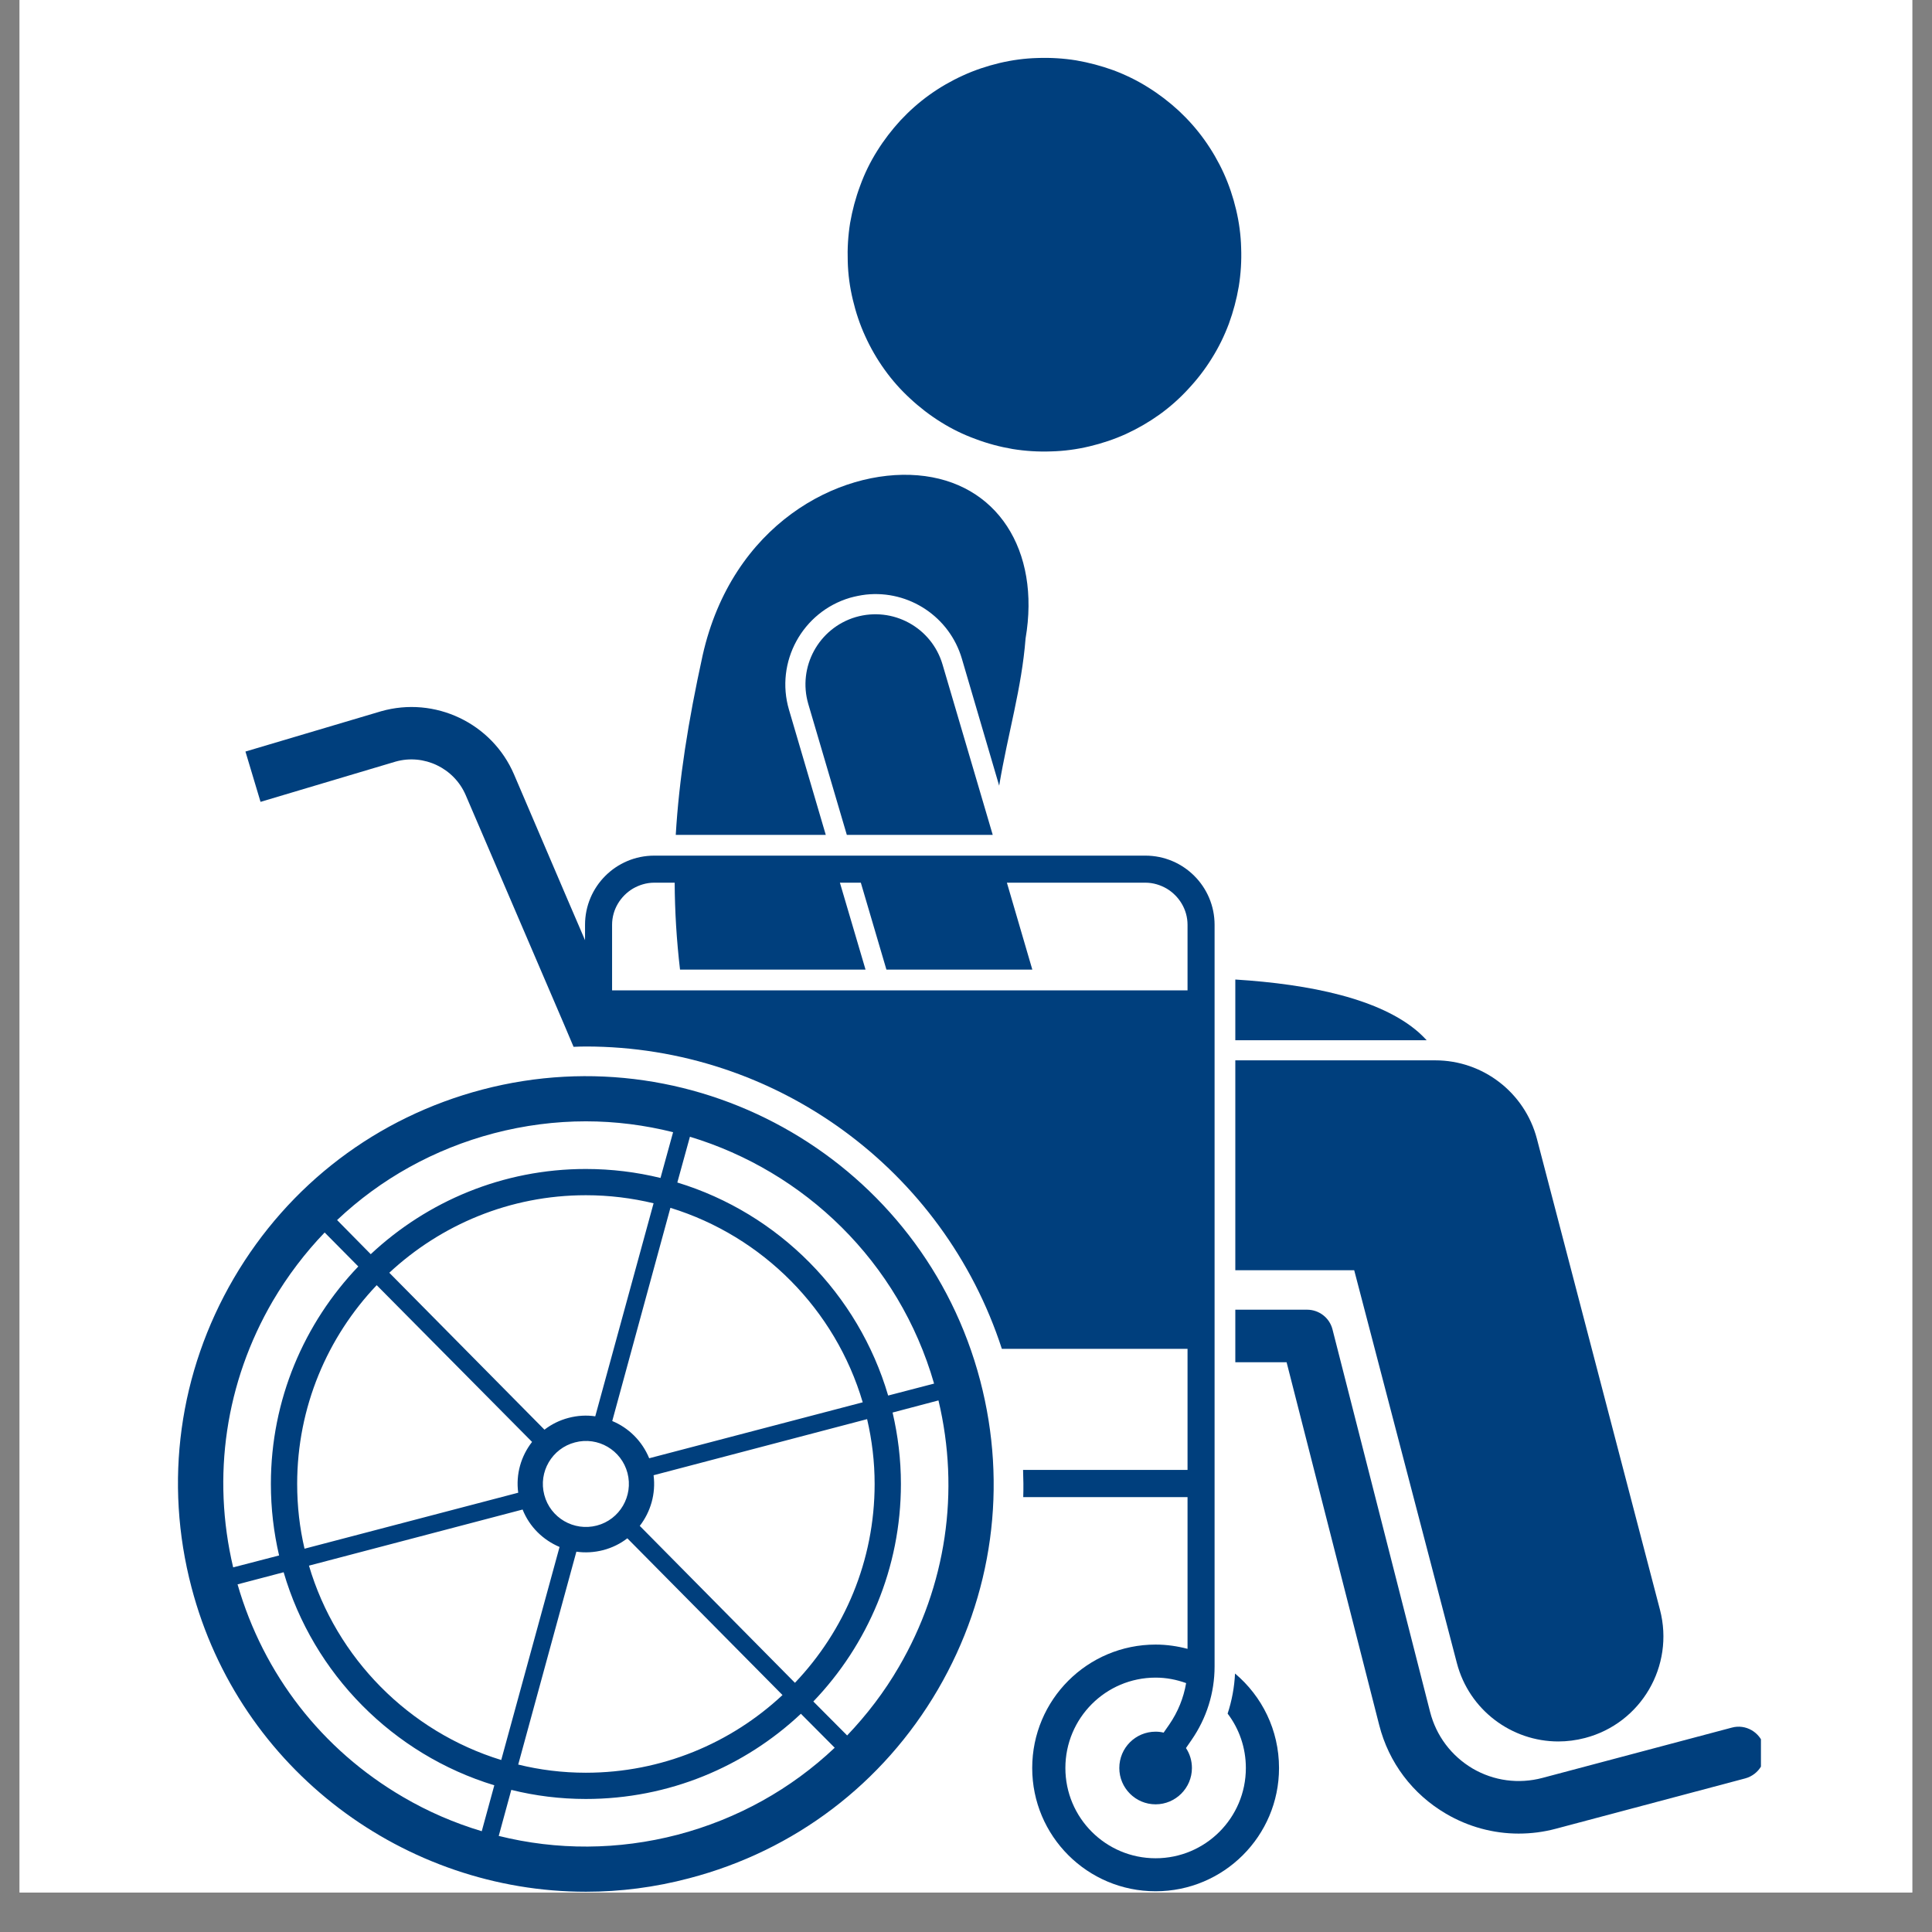
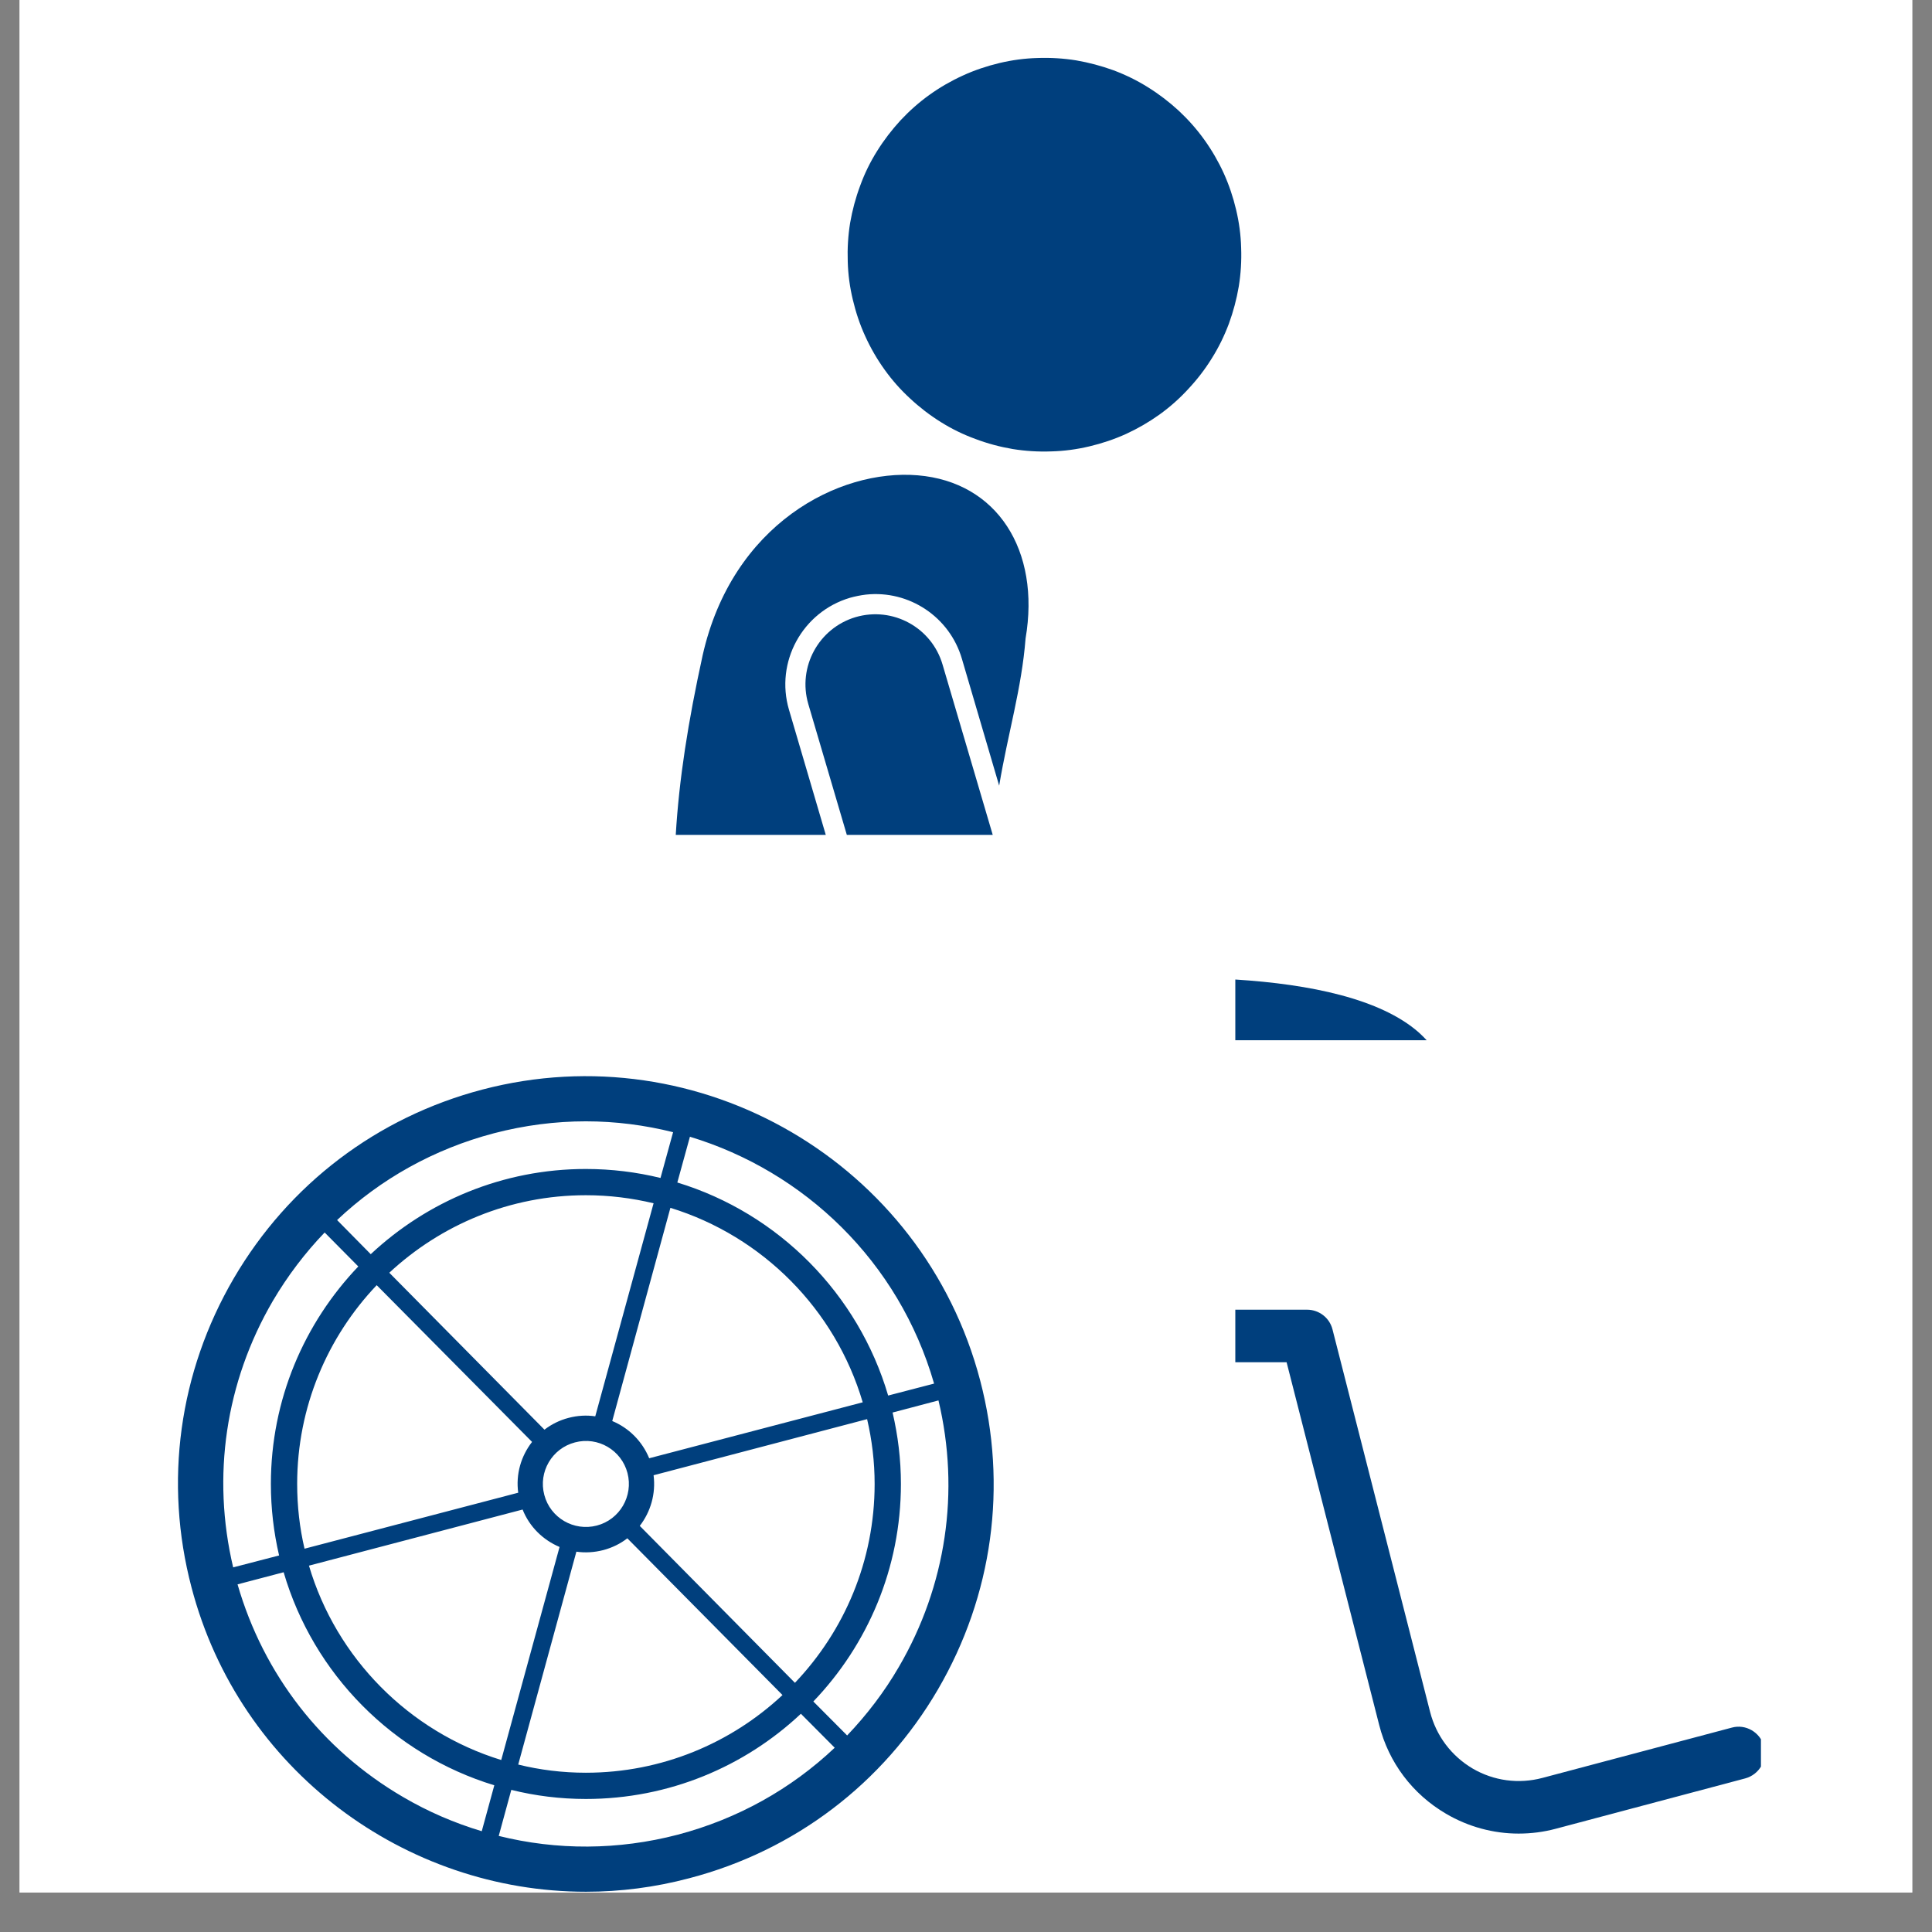
<svg xmlns="http://www.w3.org/2000/svg" width="64" zoomAndPan="magnify" viewBox="0 0 48 48" height="64" preserveAspectRatio="xMidYMid meet" version="1.0">
  <rect x="0" y="0" width="48" height="48" fill="#808080" stroke="none" />
  <defs>
    <clipPath id="03b0faa9ee">
      <path d="M 0.488 0 L 47.508 0 L 47.508 47.02 L 0.488 47.02 Z M 0.488 0 " clip-rule="nonzero" />
    </clipPath>
    <clipPath id="3b2200b75c">
      <path d="M 30 32 L 43.75 32 L 43.75 46 L 30 46 Z M 30 32 " clip-rule="nonzero" />
    </clipPath>
    <clipPath id="7fd1f1e9af">
      <path d="M 4.074 26 L 25 26 L 25 47 L 4.074 47 Z M 4.074 26 " clip-rule="nonzero" />
    </clipPath>
  </defs>
  <g clip-path="url(#03b0faa9ee)">
    <path fill="#ffffff" d="M 0.488 0 L 47.512 0 L 47.512 47.02 L 0.488 47.02 Z M 0.488 0 " fill-opacity="1" fill-rule="nonzero" />
    <path fill="#ffffff" d="M 0.488 0 L 47.512 0 L 47.512 47.02 L 0.488 47.02 Z M 0.488 0 " fill-opacity="1" fill-rule="nonzero" />
  </g>
  <path fill="#003f7d" d="M 19.602 17.633 C 19.254 16.449 19.934 15.203 21.117 14.852 C 21.246 14.816 21.379 14.789 21.512 14.773 C 22.586 14.656 23.594 15.328 23.898 16.367 L 24.824 19.52 C 25.043 18.211 25.383 17.109 25.48 15.863 C 25.855 13.672 24.773 11.973 22.801 11.809 C 20.832 11.645 18.188 13.031 17.457 16.281 C 17.094 17.938 16.871 19.363 16.789 20.742 L 20.516 20.742 Z M 19.602 17.633 " fill-opacity="1" fill-rule="nonzero" />
  <path fill="#003f7d" d="M 35.445 25.844 C 35.383 25.777 35.316 25.711 35.246 25.648 C 34.297 24.816 32.559 24.453 30.691 24.336 L 30.691 25.844 Z M 35.445 25.844 " fill-opacity="1" fill-rule="nonzero" />
  <path fill="#003f7d" d="M 23.418 16.512 C 23.148 15.59 22.184 15.062 21.258 15.332 C 20.34 15.605 19.812 16.57 20.082 17.492 L 21.039 20.742 L 24.664 20.742 Z M 23.418 16.512 " fill-opacity="1" fill-rule="nonzero" />
-   <path fill="#003f7d" d="M 35.66 26.344 L 30.691 26.344 L 30.691 31.559 L 33.645 31.559 L 36.195 41.316 C 36.5 42.488 37.559 43.266 38.715 43.266 C 38.934 43.266 39.156 43.238 39.379 43.18 C 40.773 42.816 41.605 41.391 41.242 39.996 L 38.184 28.293 C 37.883 27.145 36.844 26.344 35.66 26.344 Z M 35.66 26.344 " fill-opacity="1" fill-rule="nonzero" />
  <g clip-path="url(#3b2200b75c)">
    <path fill="#003f7d" d="M 31.965 33.844 L 34.266 42.859 C 34.504 43.793 35.094 44.574 35.926 45.062 C 36.48 45.387 37.102 45.555 37.73 45.555 C 38.039 45.555 38.352 45.516 38.656 45.434 L 43.359 44.184 C 43.707 44.09 43.918 43.734 43.824 43.383 C 43.73 43.035 43.371 42.828 43.027 42.922 L 38.32 44.172 C 37.73 44.328 37.113 44.246 36.586 43.938 C 36.059 43.625 35.684 43.129 35.531 42.535 L 33.105 33.027 C 33.031 32.738 32.77 32.539 32.473 32.539 L 30.691 32.539 L 30.691 33.844 Z M 31.965 33.844 " fill-opacity="1" fill-rule="nonzero" />
  </g>
-   <path fill="#003f7d" d="M 14.555 26 C 19.281 26 23.445 29.059 24.891 33.512 L 29.504 33.512 L 29.504 36.52 L 25.418 36.52 C 25.426 36.746 25.43 36.969 25.422 37.195 L 29.504 37.195 L 29.504 40.965 C 29.25 40.898 28.984 40.859 28.711 40.859 C 27.016 40.859 25.645 42.23 25.645 43.926 C 25.645 45.617 27.016 46.988 28.711 46.988 C 30.402 46.988 31.777 45.617 31.777 43.926 C 31.777 42.98 31.352 42.141 30.684 41.578 C 30.668 41.918 30.605 42.254 30.5 42.574 C 30.785 42.949 30.953 43.418 30.953 43.926 C 30.953 45.164 29.949 46.168 28.711 46.168 C 27.473 46.168 26.469 45.164 26.469 43.926 C 26.469 42.684 27.473 41.68 28.711 41.68 C 28.977 41.68 29.23 41.73 29.469 41.816 C 29.406 42.184 29.266 42.531 29.051 42.844 L 28.91 43.047 C 28.848 43.031 28.781 43.023 28.711 43.023 C 28.211 43.023 27.809 43.426 27.809 43.926 C 27.809 44.422 28.211 44.828 28.711 44.828 C 29.207 44.828 29.613 44.422 29.613 43.926 C 29.613 43.742 29.559 43.57 29.465 43.43 L 29.605 43.227 C 29.977 42.688 30.176 42.059 30.176 41.402 L 30.176 22.977 C 30.176 22.027 29.406 21.258 28.457 21.258 L 16.254 21.258 C 15.305 21.258 14.535 22.027 14.535 22.977 L 14.535 23.359 L 14.105 22.359 L 12.77 19.238 C 12.223 17.965 10.805 17.289 9.465 17.672 L 6.098 18.672 L 6.473 19.922 L 9.828 18.922 C 10.531 18.723 11.281 19.082 11.57 19.754 L 14.02 25.465 L 14.25 26.008 C 14.352 26.004 14.453 26 14.555 26 Z M 15.723 22.078 C 15.879 21.988 16.059 21.93 16.254 21.93 L 16.762 21.93 C 16.766 22.641 16.809 23.355 16.895 24.09 L 21.504 24.09 L 20.867 21.93 L 21.387 21.93 L 22.023 24.09 L 25.648 24.09 L 25.016 21.93 L 28.457 21.93 C 28.652 21.93 28.832 21.988 28.988 22.078 C 29.293 22.262 29.504 22.594 29.504 22.977 L 29.504 24.605 L 15.207 24.605 L 15.207 22.977 C 15.207 22.594 15.418 22.262 15.723 22.078 Z M 15.723 22.078 " fill-opacity="1" fill-rule="nonzero" />
  <g clip-path="url(#7fd1f1e9af)">
    <path fill="#003f7d" d="M 14.559 47 C 15.406 47 16.27 46.891 17.125 46.664 C 19.742 45.98 21.938 44.312 23.301 41.977 C 24.664 39.641 25.039 36.914 24.352 34.297 C 22.934 28.895 17.387 25.652 11.984 27.07 C 9.367 27.758 7.176 29.422 5.809 31.758 C 4.445 34.094 4.07 36.824 4.758 39.438 C 5.949 43.984 10.066 47 14.559 47 Z M 5.902 39.363 L 7.047 39.062 C 7.785 41.59 9.766 43.59 12.281 44.355 L 11.969 45.496 C 11.293 45.293 10.637 45.012 10.012 44.645 C 7.996 43.469 6.547 41.598 5.902 39.363 Z M 7.383 36.867 C 7.383 34.957 8.137 33.215 9.359 31.93 L 13.219 35.824 C 12.945 36.176 12.812 36.625 12.875 37.086 L 7.566 38.477 C 7.445 37.961 7.383 37.422 7.383 36.867 Z M 16.238 29.895 L 14.789 35.188 C 14.574 35.156 14.348 35.168 14.125 35.227 C 13.902 35.285 13.699 35.387 13.527 35.52 L 9.672 31.621 C 10.953 30.43 12.668 29.695 14.555 29.695 C 15.137 29.695 15.699 29.766 16.238 29.895 Z M 21.73 36.867 C 21.73 38.781 20.977 40.52 19.75 41.809 L 15.895 37.91 C 16.164 37.562 16.297 37.113 16.238 36.652 L 21.543 35.258 C 21.664 35.777 21.73 36.316 21.73 36.867 Z M 13.523 37.141 C 13.371 36.57 13.715 35.984 14.285 35.836 C 14.855 35.684 15.441 36.027 15.59 36.598 C 15.738 37.168 15.398 37.754 14.828 37.902 C 14.258 38.051 13.672 37.711 13.523 37.141 Z M 14.988 38.512 C 15.211 38.453 15.414 38.352 15.586 38.219 L 19.441 42.113 C 18.16 43.309 16.441 44.043 14.555 44.043 C 13.977 44.043 13.414 43.973 12.875 43.84 L 14.32 38.551 C 14.535 38.582 14.762 38.57 14.988 38.512 Z M 16.129 36.23 C 15.953 35.801 15.617 35.473 15.211 35.305 L 16.656 30.008 C 18.949 30.715 20.754 32.535 21.434 34.84 Z M 12.984 37.504 C 13.156 37.938 13.496 38.262 13.902 38.434 L 12.453 43.727 C 10.164 43.023 8.355 41.199 7.676 38.898 Z M 16.84 45.582 C 15.359 45.969 13.836 45.973 12.391 45.613 L 12.703 44.469 C 13.297 44.617 13.918 44.695 14.555 44.695 C 16.621 44.695 18.5 43.891 19.898 42.578 L 20.738 43.422 C 19.652 44.449 18.324 45.191 16.84 45.582 Z M 22.332 41.414 C 21.969 42.039 21.535 42.605 21.047 43.117 L 20.207 42.273 C 21.555 40.867 22.383 38.961 22.383 36.867 C 22.383 36.258 22.309 35.664 22.176 35.094 L 23.316 34.793 C 23.855 37.055 23.508 39.398 22.332 41.414 Z M 23.207 34.375 L 22.066 34.672 C 21.324 32.148 19.344 30.145 16.828 29.379 L 17.141 28.242 C 19.98 29.102 22.332 31.336 23.207 34.375 Z M 12.27 28.156 C 13.031 27.957 13.801 27.859 14.555 27.859 C 15.293 27.859 16.02 27.953 16.723 28.129 L 16.41 29.266 C 15.816 29.121 15.195 29.043 14.555 29.043 C 12.492 29.043 10.613 29.848 9.211 31.16 L 8.375 30.312 C 9.457 29.289 10.785 28.547 12.27 28.156 Z M 6.777 32.324 C 7.145 31.699 7.578 31.129 8.066 30.621 L 8.902 31.465 C 7.559 32.871 6.73 34.773 6.73 36.867 C 6.73 37.48 6.801 38.074 6.934 38.645 L 5.793 38.941 C 5.258 36.68 5.602 34.34 6.777 32.324 Z M 6.777 32.324 " fill-opacity="1" fill-rule="nonzero" />
  </g>
  <path fill="#003f7d" d="M 27.664 1.746 C 27.965 1.859 28.254 2 28.527 2.172 C 28.797 2.34 29.051 2.535 29.289 2.754 C 29.523 2.973 29.734 3.211 29.922 3.473 C 30.109 3.734 30.27 4.012 30.402 4.301 C 30.535 4.594 30.637 4.898 30.711 5.211 C 30.785 5.523 30.828 5.84 30.836 6.16 C 30.848 6.48 30.828 6.801 30.777 7.117 C 30.723 7.434 30.641 7.742 30.531 8.043 C 30.418 8.344 30.277 8.633 30.105 8.906 C 29.938 9.176 29.742 9.43 29.523 9.664 C 29.305 9.902 29.066 10.113 28.805 10.301 C 28.543 10.488 28.266 10.648 27.977 10.781 C 27.684 10.914 27.379 11.016 27.066 11.09 C 26.754 11.164 26.438 11.207 26.117 11.215 C 25.797 11.227 25.477 11.207 25.16 11.156 C 24.844 11.102 24.535 11.02 24.234 10.906 C 23.934 10.797 23.645 10.656 23.371 10.484 C 23.102 10.316 22.848 10.121 22.613 9.902 C 22.375 9.684 22.164 9.445 21.977 9.184 C 21.789 8.922 21.629 8.645 21.496 8.352 C 21.363 8.062 21.262 7.758 21.188 7.445 C 21.113 7.133 21.07 6.816 21.062 6.496 C 21.051 6.176 21.07 5.855 21.121 5.539 C 21.176 5.223 21.258 4.914 21.371 4.613 C 21.48 4.312 21.621 4.023 21.793 3.75 C 21.961 3.48 22.156 3.227 22.375 2.988 C 22.594 2.754 22.832 2.543 23.094 2.355 C 23.355 2.168 23.633 2.008 23.926 1.875 C 24.215 1.742 24.52 1.641 24.832 1.566 C 25.145 1.492 25.461 1.449 25.781 1.441 C 26.102 1.43 26.422 1.449 26.738 1.5 C 27.055 1.555 27.363 1.637 27.664 1.746 Z M 27.664 1.746 " fill-opacity="1" fill-rule="nonzero" />
</svg>